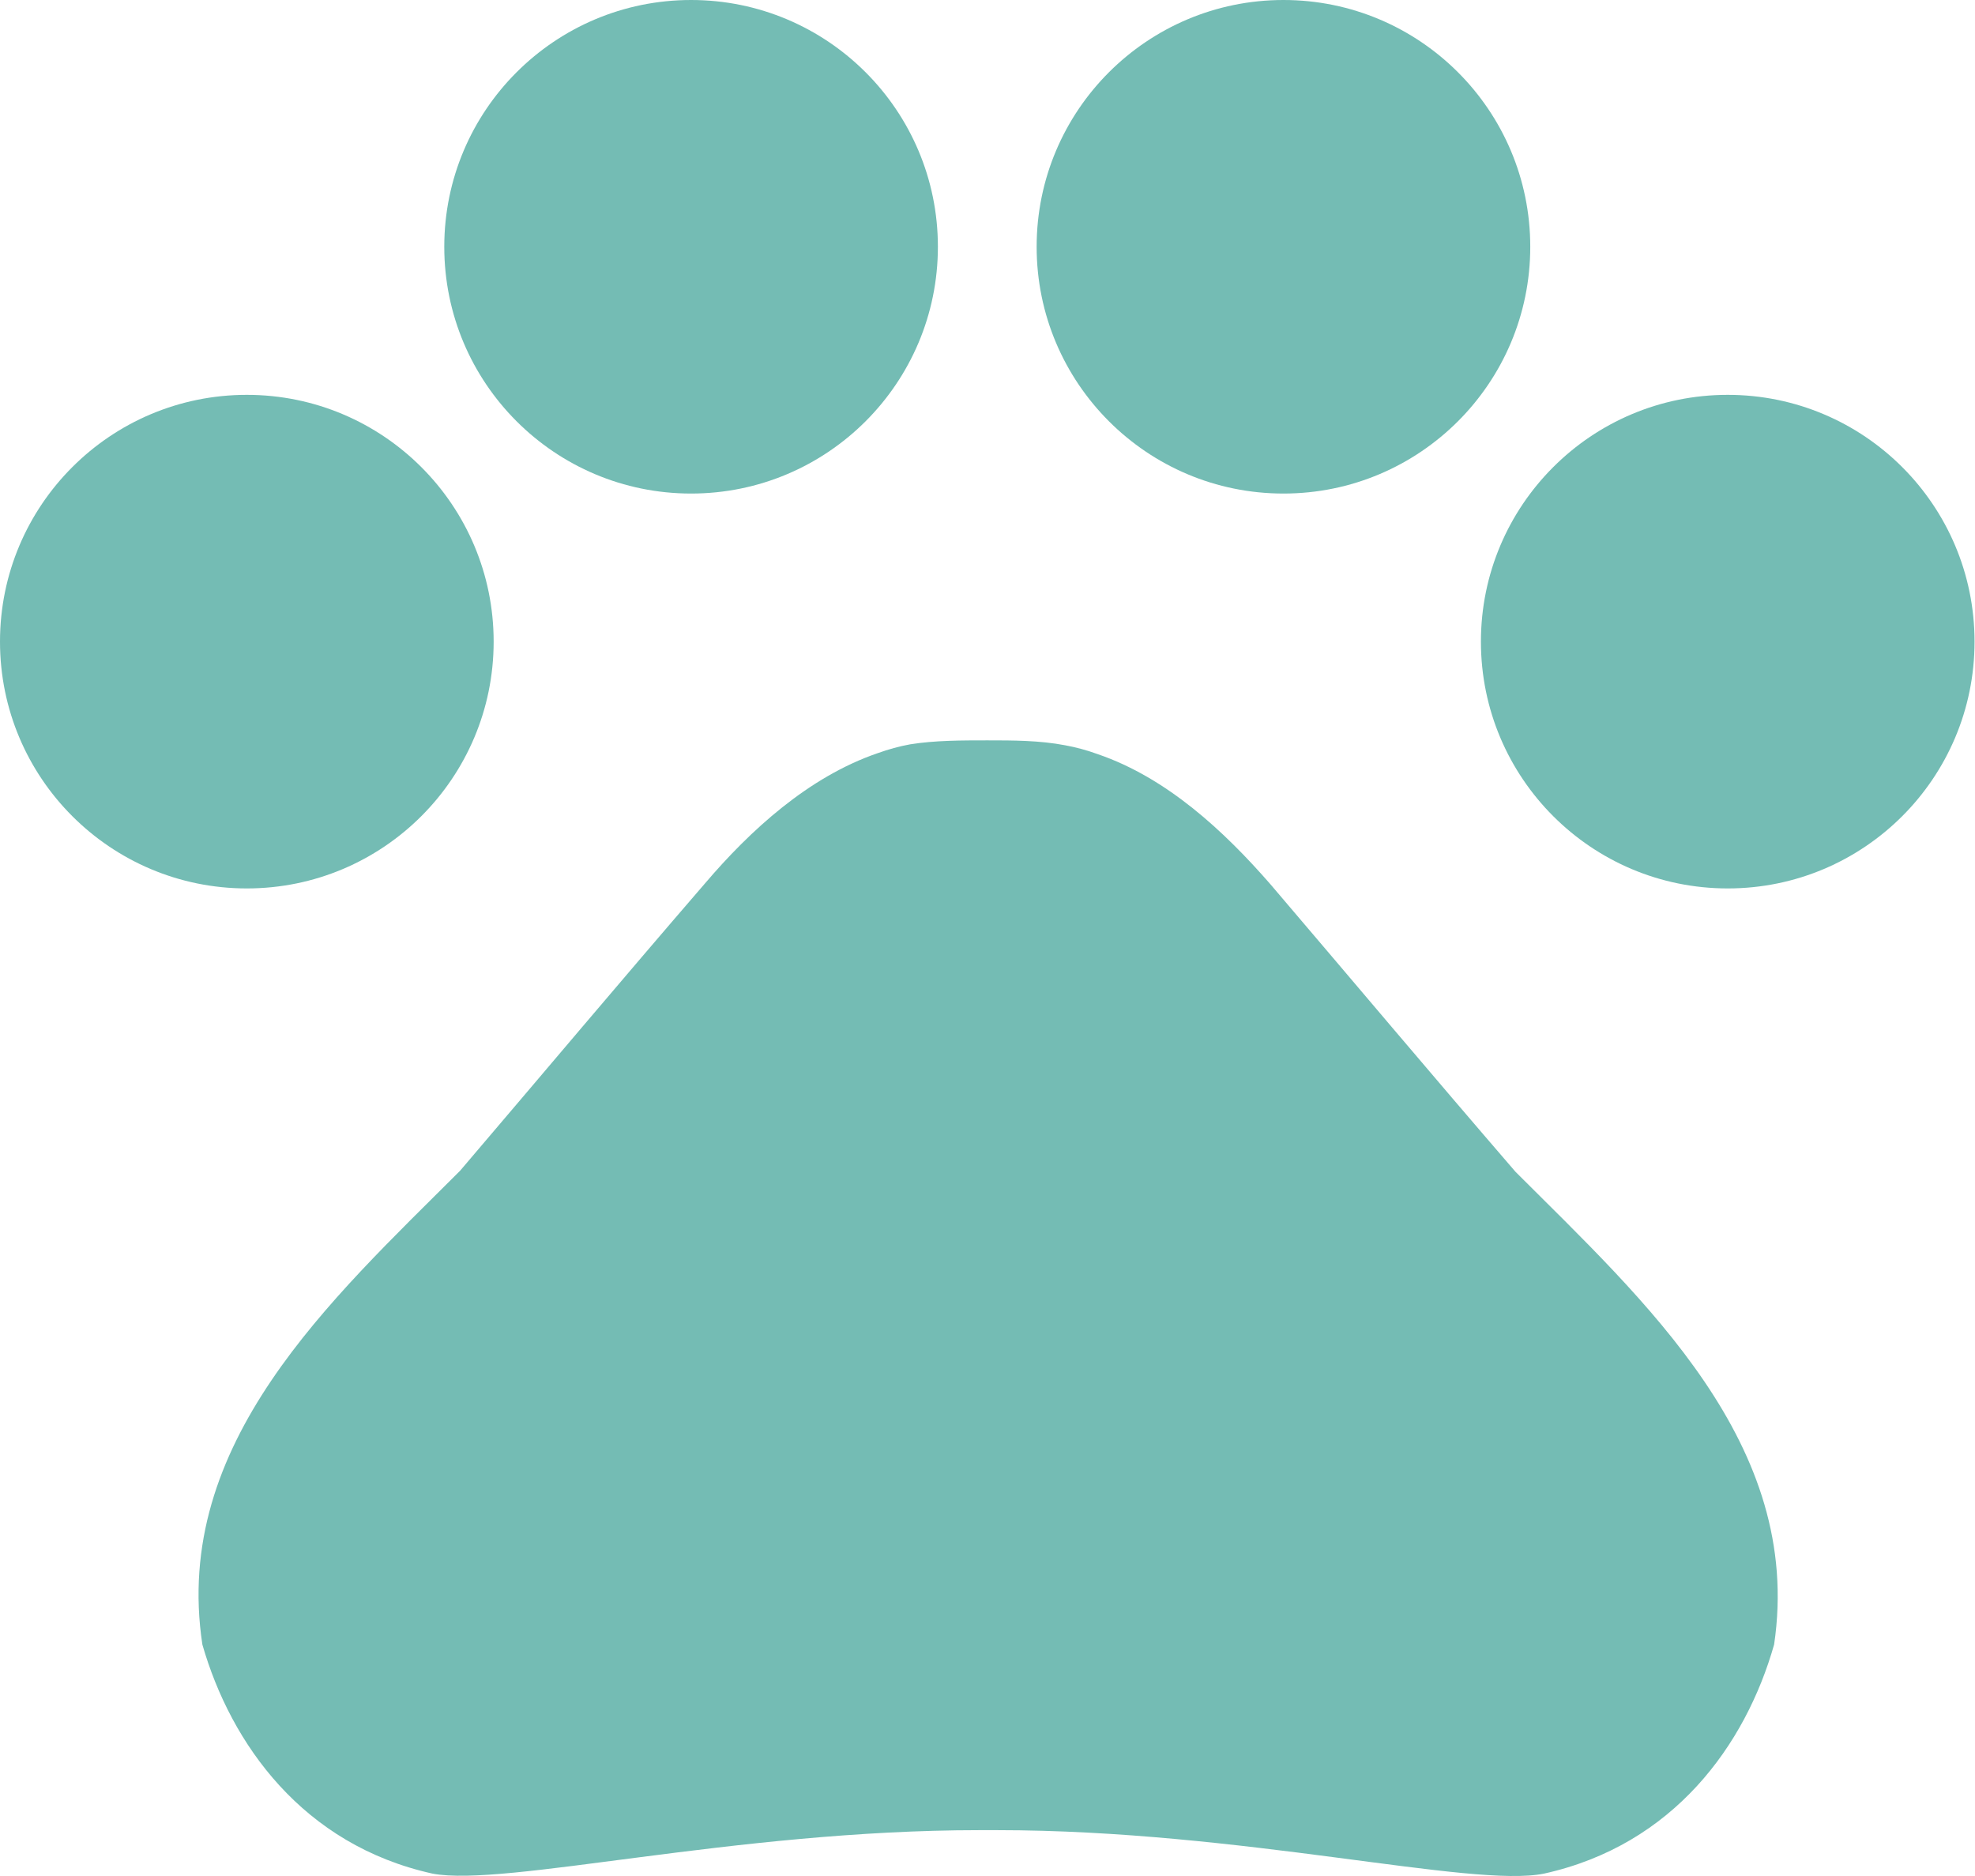
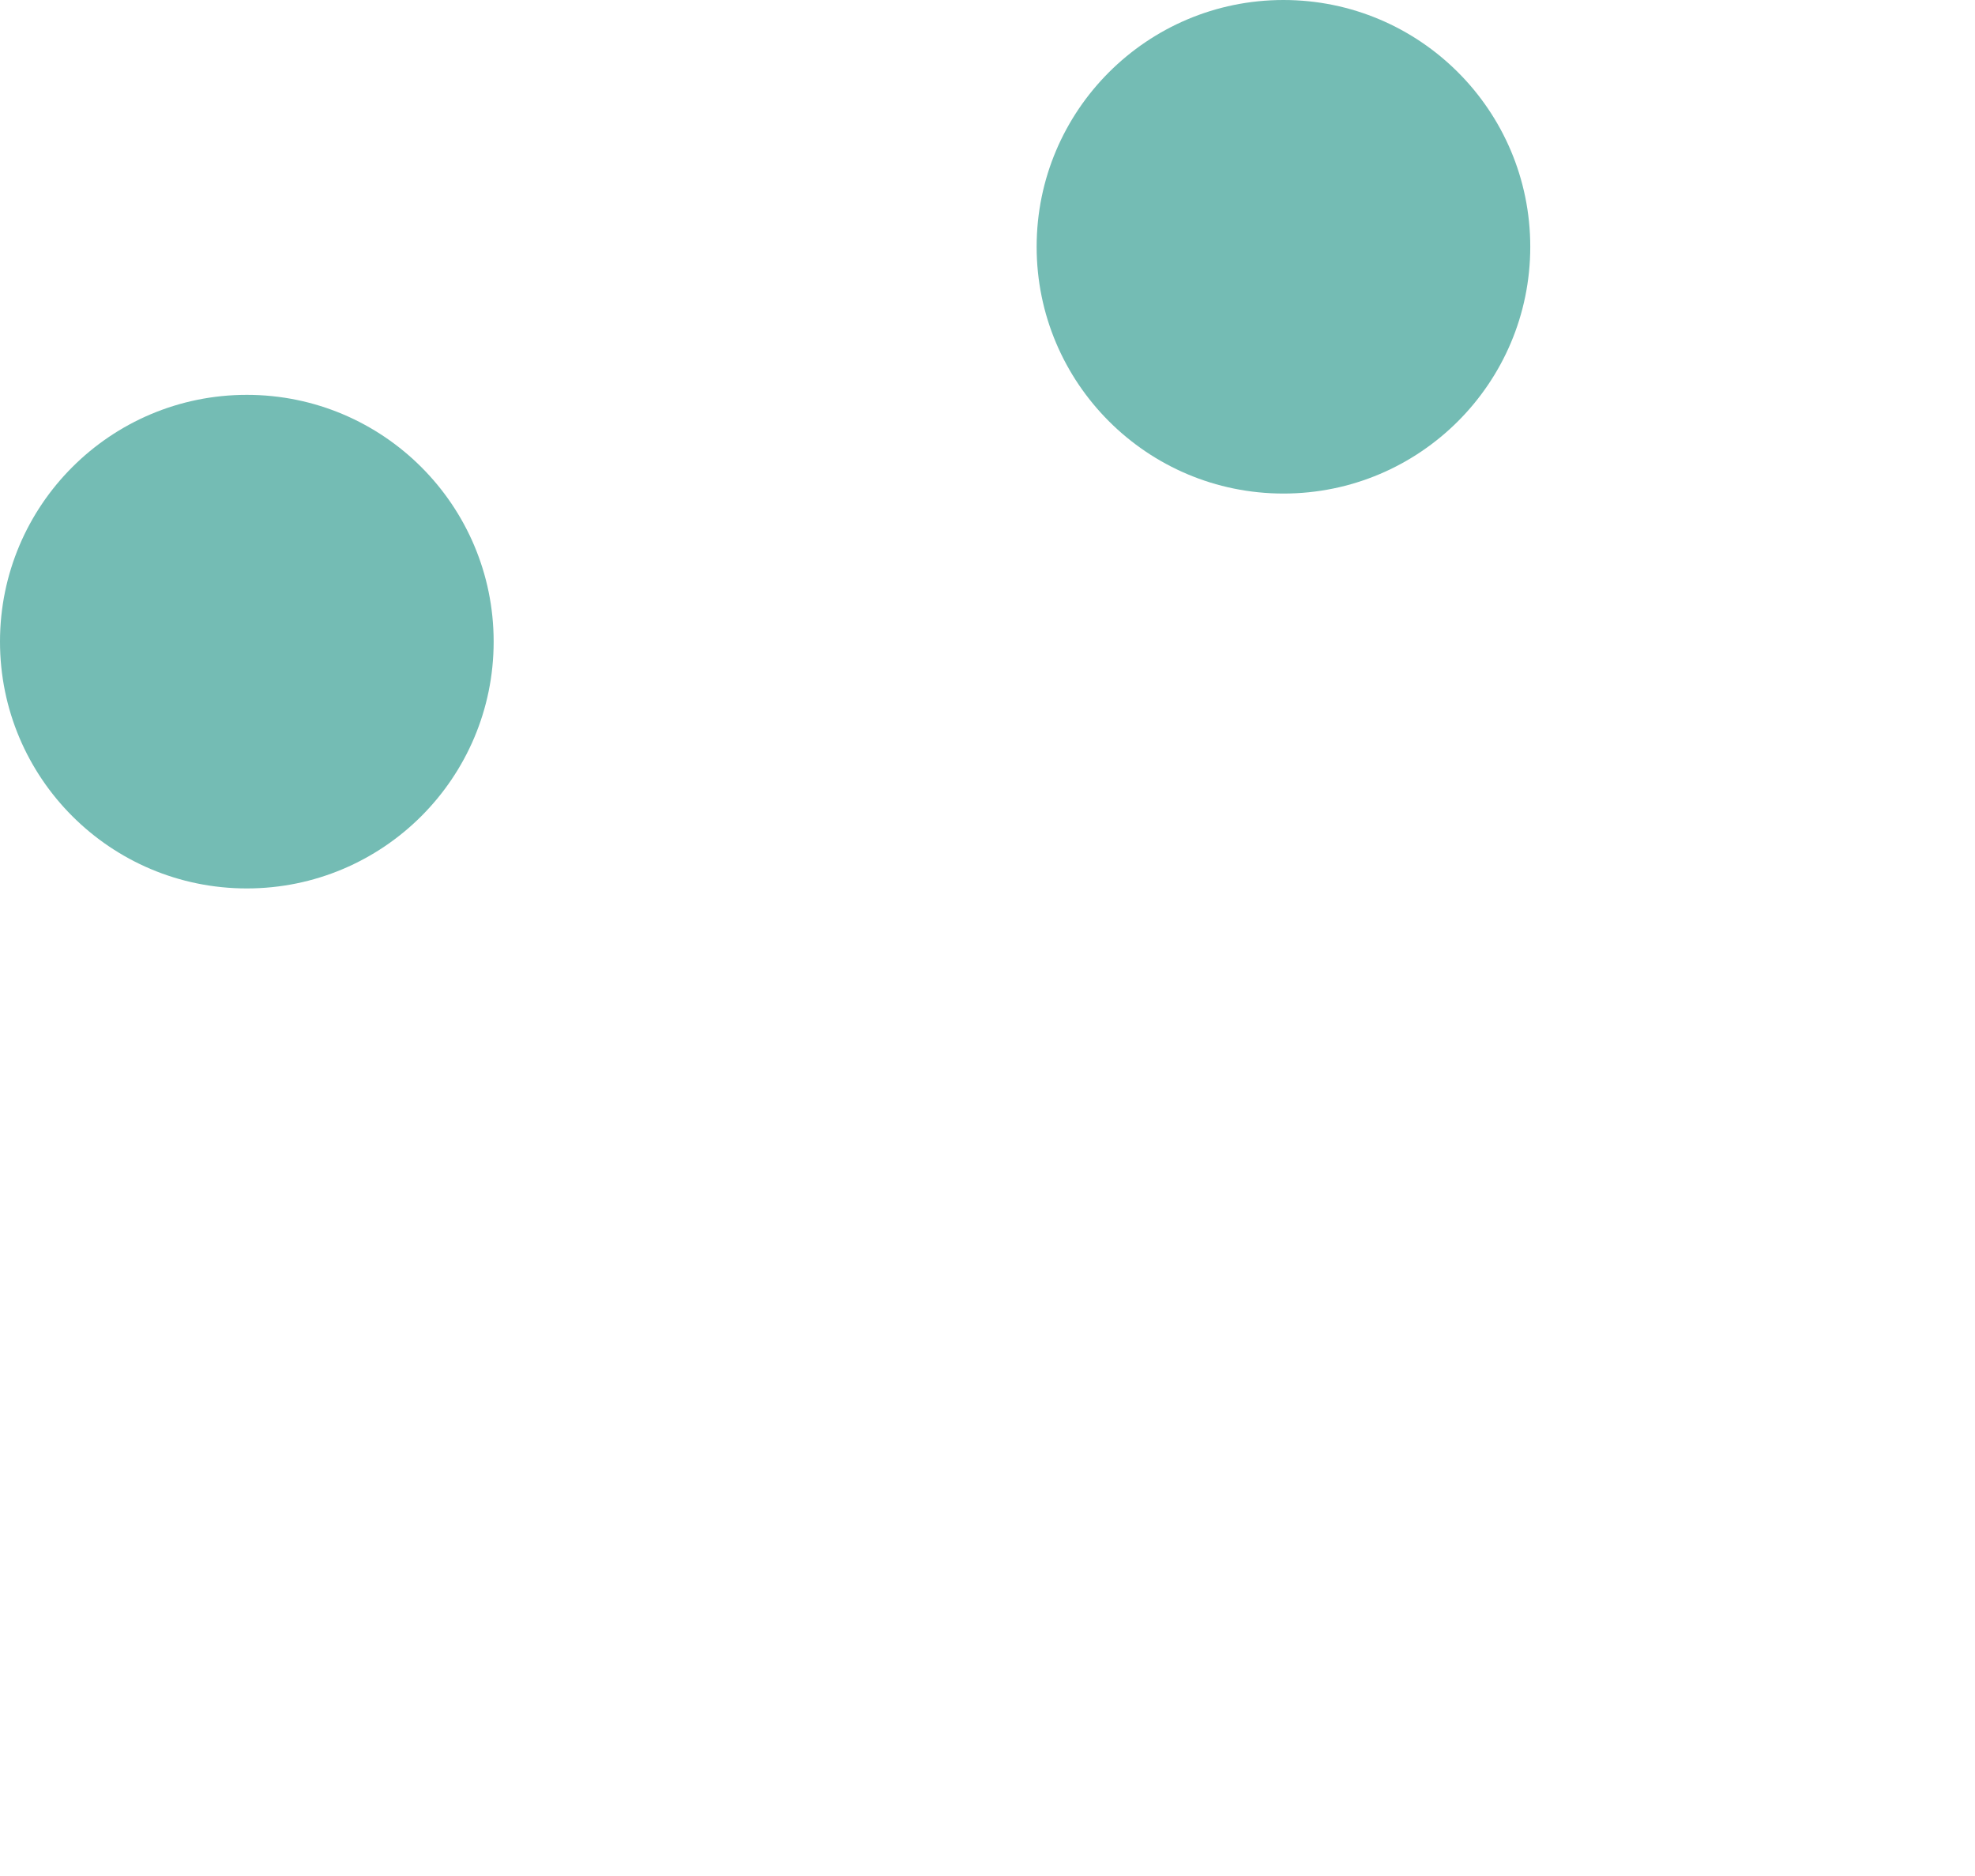
<svg xmlns="http://www.w3.org/2000/svg" width="60" height="57" viewBox="0 0 60 57" fill="none">
-   <path d="M52.488 26.994C48.347 26.994 44.99 23.637 44.99 19.495C44.99 15.354 48.347 11.997 52.488 11.997C56.629 11.997 59.986 15.354 59.986 19.495C59.986 23.637 56.629 26.994 52.488 26.994Z" fill="#74BCB4" />
  <path d="M38.991 14.996C34.85 14.996 31.493 11.639 31.493 7.498C31.493 3.357 34.85 5.08776e-07 38.991 3.2776e-07C43.132 1.46743e-07 46.489 3.357 46.489 7.498C46.489 11.639 43.132 14.996 38.991 14.996Z" fill="#74BCB4" />
-   <path d="M20.995 14.996C16.854 14.996 13.497 11.639 13.497 7.498C13.497 3.357 16.854 5.08776e-07 20.995 3.2776e-07C25.136 1.46743e-07 28.493 3.357 28.493 7.498C28.493 11.639 25.136 14.996 20.995 14.996Z" fill="#74BCB4" />
  <path d="M7.498 26.994C3.357 26.994 4.4318e-05 23.637 4.4137e-05 19.495C4.3956e-05 15.354 3.357 11.997 7.498 11.997C11.639 11.997 14.997 15.354 14.997 19.495C14.997 23.637 11.639 26.994 7.498 26.994Z" fill="#74BCB4" />
-   <path d="M13.977 35.572C16.586 32.512 18.776 29.903 21.415 26.844C22.795 25.224 24.564 23.604 26.664 22.884C26.994 22.765 27.323 22.675 27.653 22.615C28.403 22.495 29.213 22.495 29.993 22.495C30.773 22.495 31.582 22.495 32.362 22.645C32.692 22.705 33.022 22.795 33.352 22.915C35.452 23.634 37.191 25.254 38.601 26.874C41.21 29.933 43.4 32.542 46.039 35.602C49.968 39.531 54.797 43.88 53.897 49.968C53.028 53.028 50.838 56.057 46.909 56.927C44.719 57.377 37.731 55.607 30.293 55.607L29.753 55.607C22.315 55.607 15.326 57.347 13.137 56.927C9.208 56.057 7.018 52.998 6.148 49.968C5.219 43.85 10.047 39.501 13.977 35.572Z" fill="#74BCB4" />
</svg>